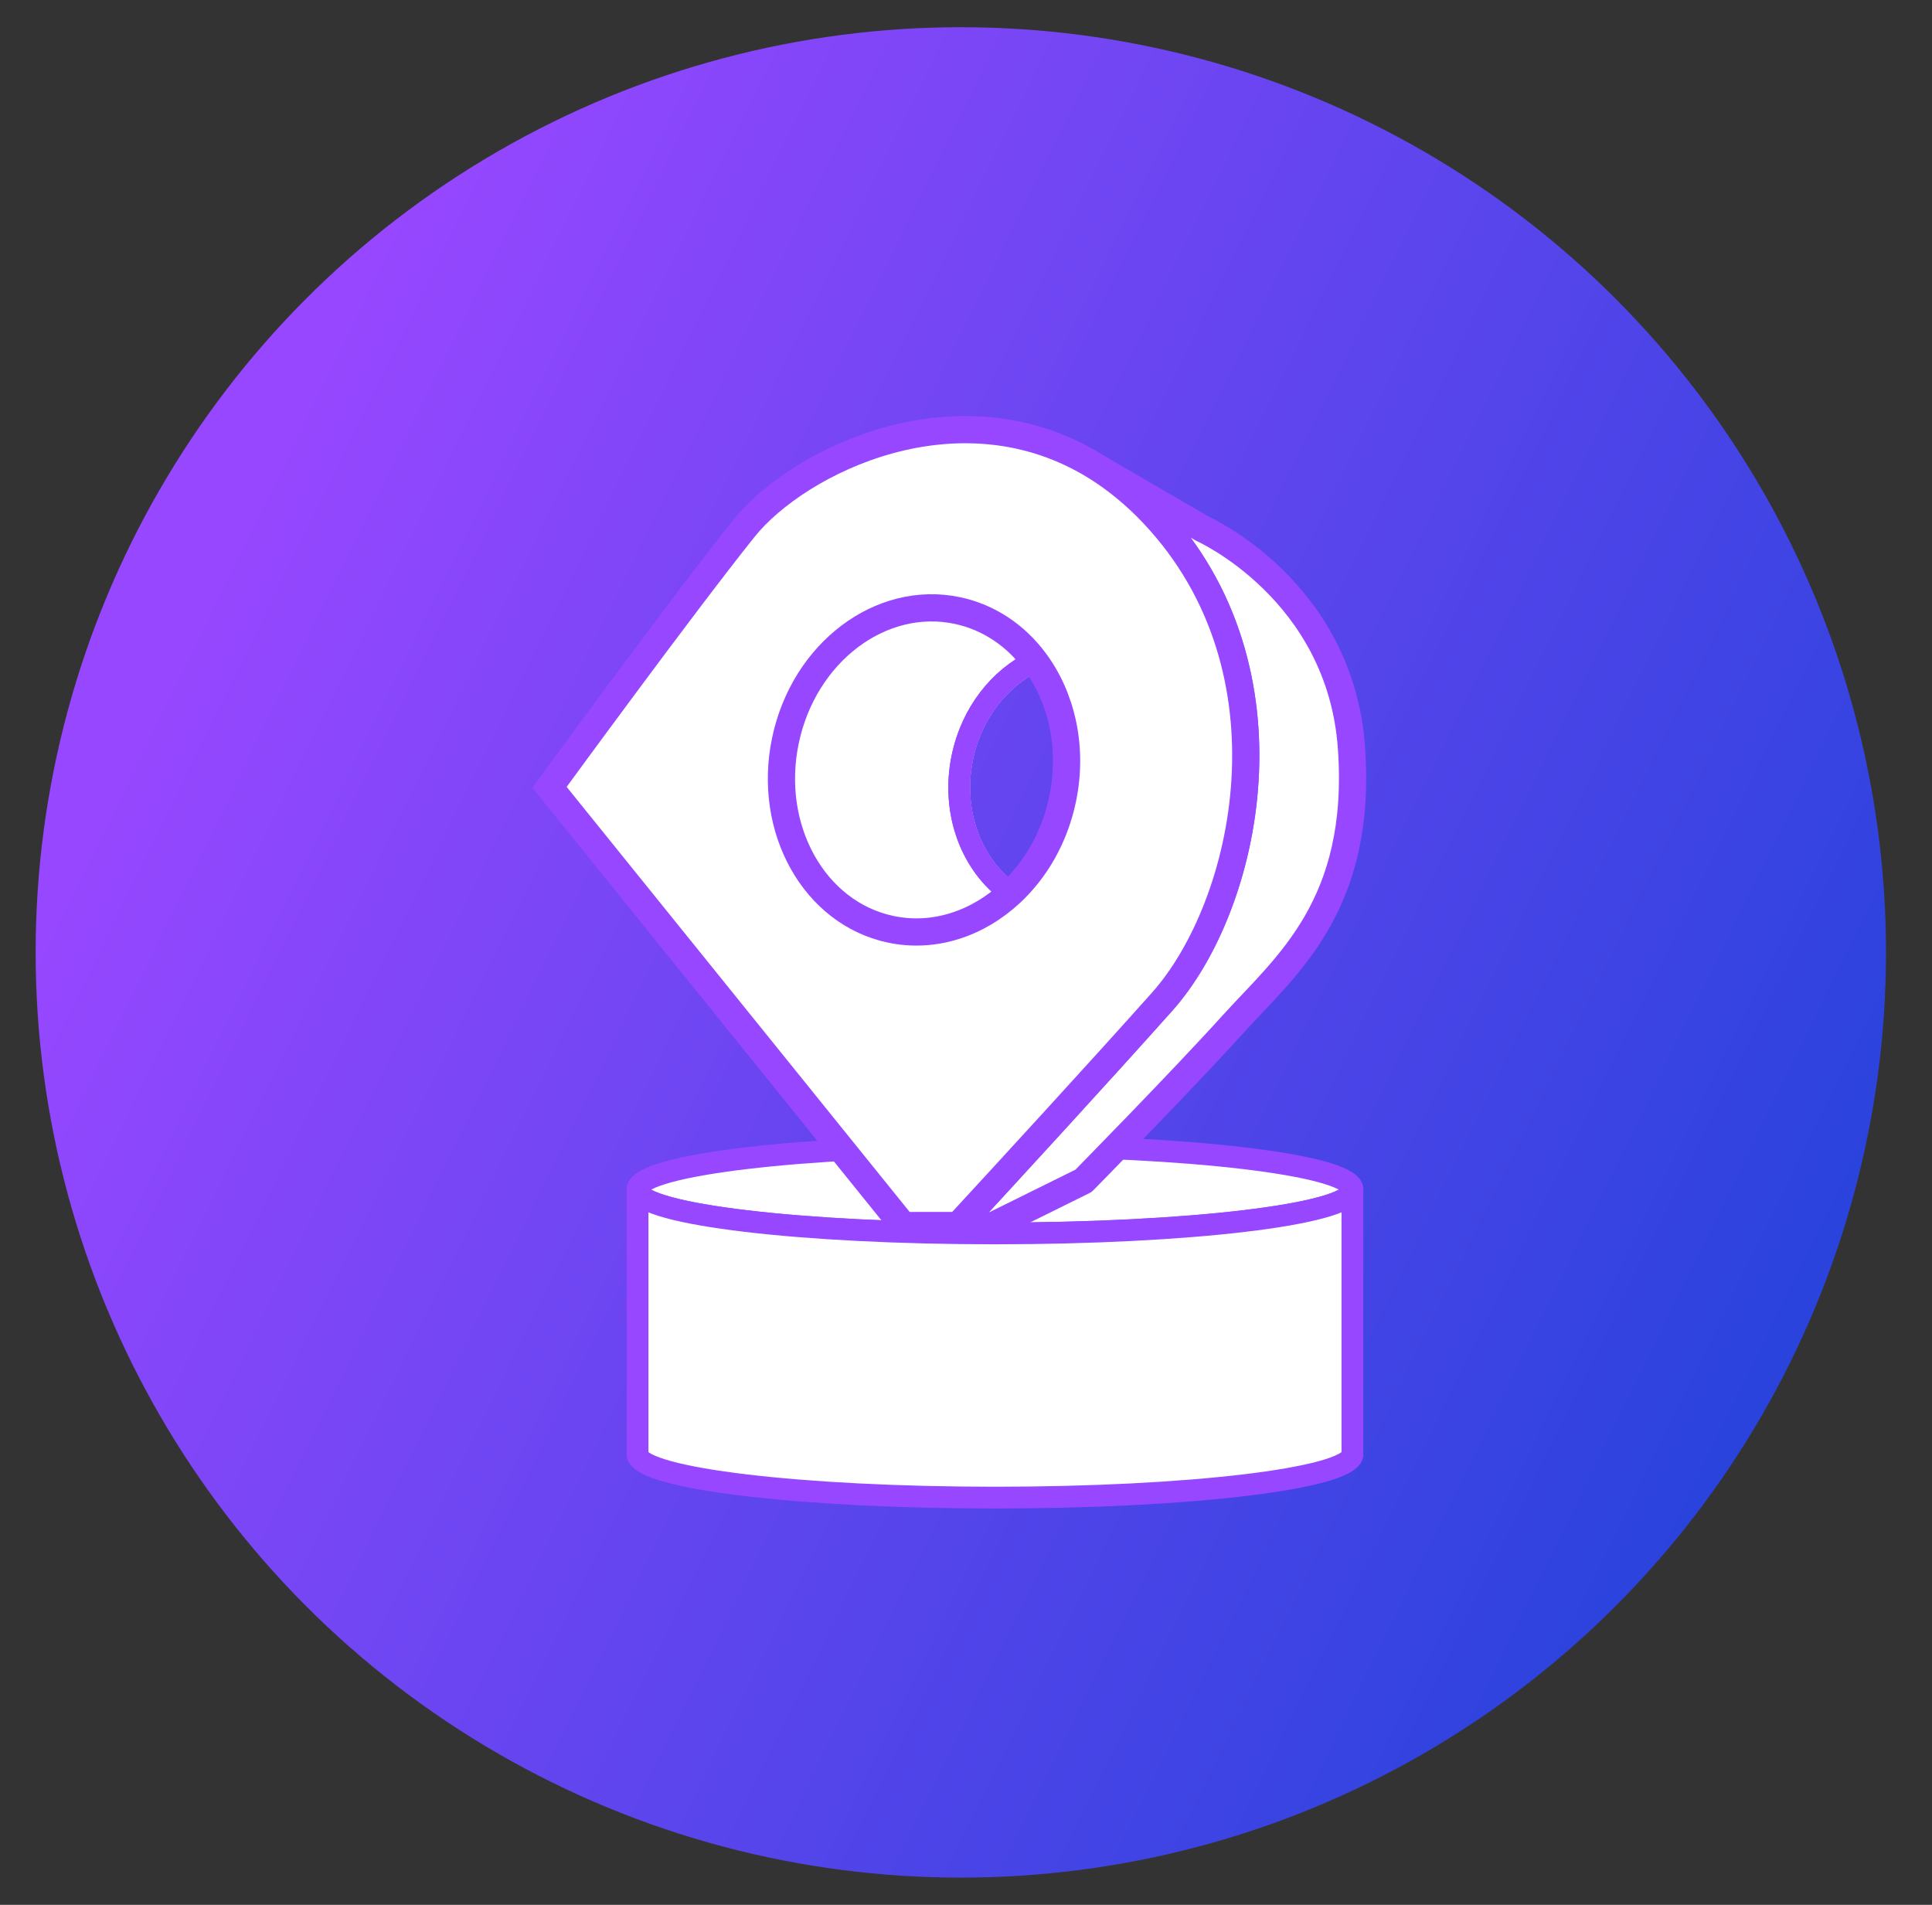
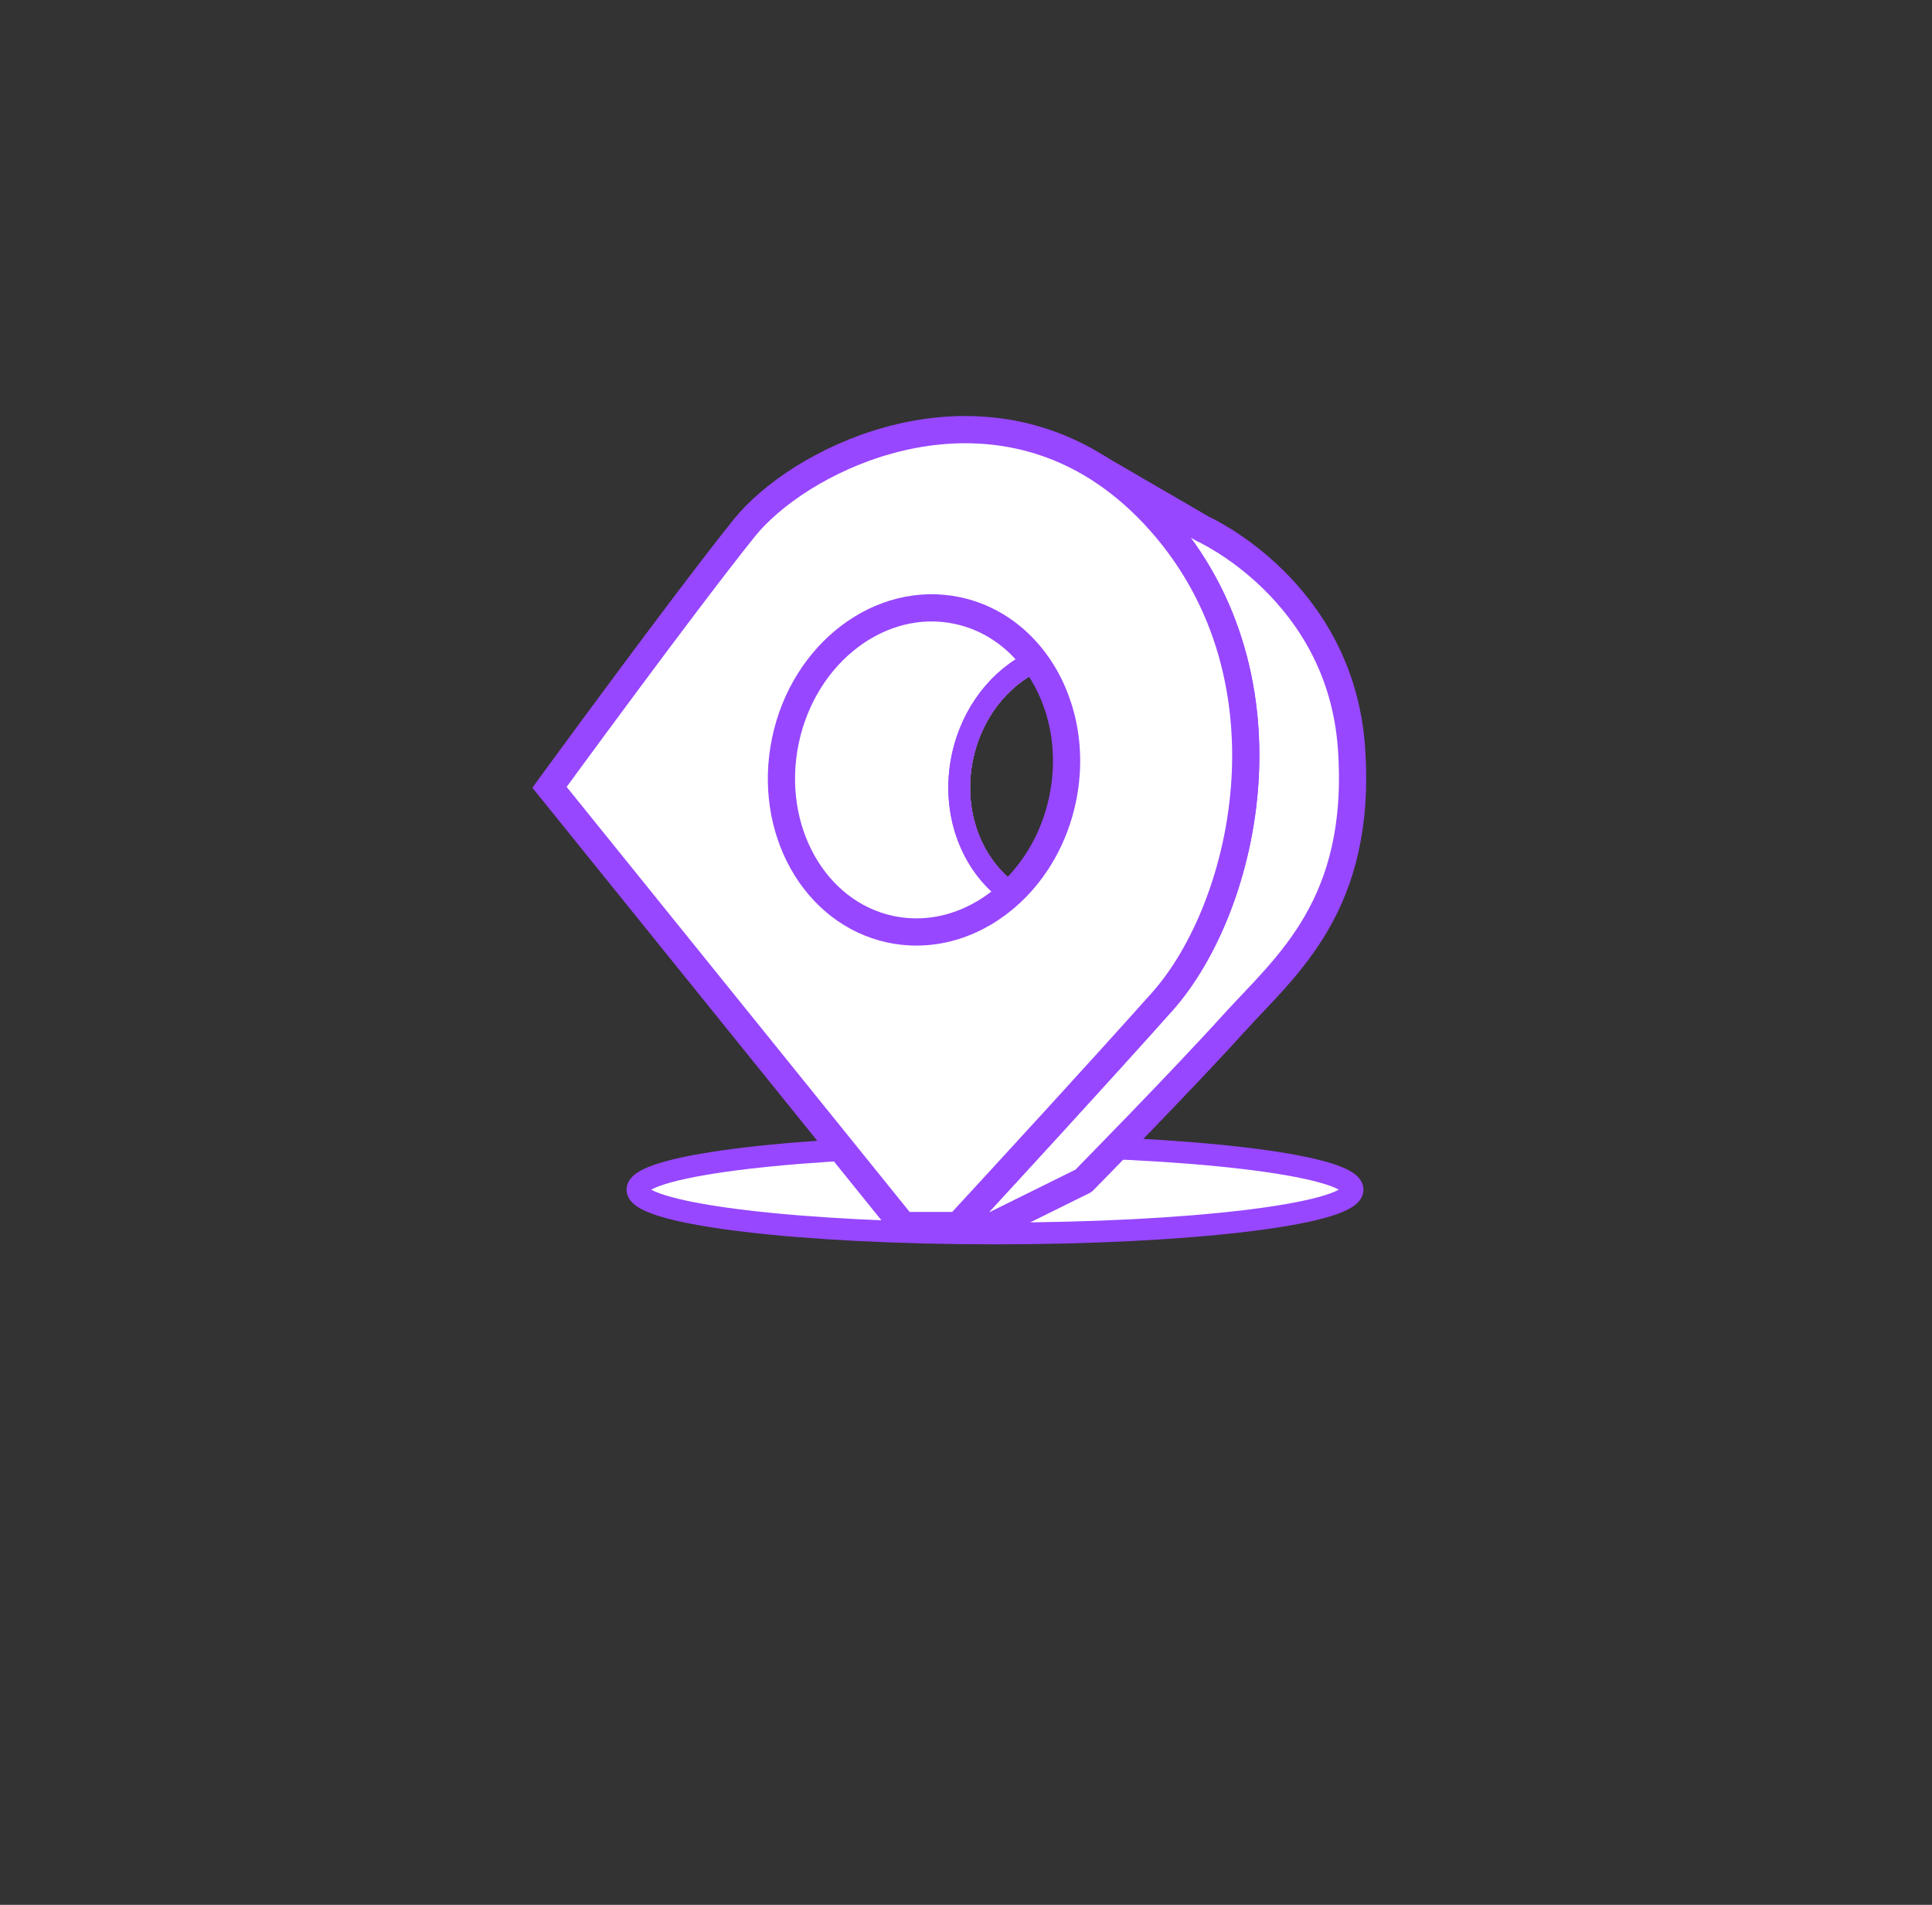
<svg xmlns="http://www.w3.org/2000/svg" width="71" height="70" viewBox="0 0 71 70" fill="none">
  <rect x="0" y="0" width="71" height="70" fill="#333333" stroke="none" />
-   <circle cx="35.31" cy="35" r="34" fill="url(#paint0_linear_1487_11940)" />
  <path fill-rule="evenodd" clip-rule="evenodd" d="M49.707 43.718C49.707 43.735 49.705 43.751 49.701 43.767C49.49 44.633 43.689 45.328 36.566 45.328C29.443 45.328 23.642 44.633 23.431 43.767C23.427 43.751 23.425 43.735 23.425 43.718C23.425 43.702 23.427 43.686 23.431 43.67C23.642 42.803 29.443 42.109 36.566 42.109C43.689 42.109 49.49 42.803 49.701 43.67C49.705 43.686 49.707 43.702 49.707 43.718Z" fill="white" stroke="#9747FF" stroke-width="0.8" stroke-miterlimit="10" stroke-linejoin="round" />
-   <path fill-rule="evenodd" clip-rule="evenodd" d="M49.7 43.766V53.475C49.489 54.341 43.688 55.035 36.565 55.035C29.442 55.035 23.641 54.341 23.43 53.475V43.766C23.641 44.632 29.442 45.326 36.565 45.326C43.688 45.326 49.489 44.632 49.7 43.766Z" fill="white" stroke="#9747FF" stroke-width="0.8" stroke-miterlimit="10" stroke-linejoin="round" />
  <path fill-rule="evenodd" clip-rule="evenodd" d="M39.049 29.371C38.757 30.77 38.062 31.964 37.141 32.82C35.705 31.816 34.944 29.853 35.366 27.828C35.708 26.195 36.737 24.911 38.022 24.297C39.014 25.623 39.445 27.476 39.049 29.371Z" stroke="white" stroke-width="0.8" stroke-miterlimit="10" />
  <path fill-rule="evenodd" clip-rule="evenodd" d="M45.334 37.614C43.417 39.736 39.819 43.394 39.819 43.394L36.496 45.038H35.211C36.956 43.147 40.428 39.368 42.706 36.814C45.852 33.286 47.791 24.628 42.383 18.891C41.724 18.192 41.033 17.628 40.327 17.184L44.194 19.432C44.194 19.432 49.256 21.683 49.666 27.484C50.076 33.285 47.253 35.493 45.335 37.614H45.334Z" fill="white" stroke="#9747FF" stroke-miterlimit="10" stroke-linejoin="round" />
  <path fill-rule="evenodd" clip-rule="evenodd" d="M37.142 32.819C35.931 33.945 34.329 34.49 32.732 34.153C29.919 33.559 28.188 30.456 28.863 27.221C29.539 23.986 32.367 21.845 35.18 22.439C36.344 22.684 37.324 23.36 38.023 24.296C36.737 24.91 35.708 26.194 35.367 27.827C34.944 29.852 35.706 31.816 37.142 32.819Z" fill="white" stroke="#9747FF" stroke-width="0.8" stroke-miterlimit="10" />
  <path fill-rule="evenodd" clip-rule="evenodd" d="M39.049 29.371C38.757 30.77 38.062 31.964 37.141 32.82C35.705 31.816 34.944 29.853 35.366 27.828C35.708 26.195 36.737 24.911 38.022 24.297C39.014 25.623 39.445 27.476 39.049 29.371Z" stroke="#9747FF" stroke-width="0.8" stroke-miterlimit="10" />
  <path fill-rule="evenodd" clip-rule="evenodd" d="M42.385 18.889C41.725 18.189 41.034 17.626 40.329 17.181C35.251 13.988 29.314 16.956 27.347 19.408C25.106 22.201 20.194 28.932 20.194 28.932L33.189 45.036H35.213C36.957 43.144 40.43 39.366 42.708 36.811C45.853 33.283 47.792 24.625 42.385 18.889ZM39.05 29.367C38.758 30.766 38.063 31.96 37.142 32.816C35.932 33.942 34.329 34.487 32.733 34.15C29.92 33.556 28.188 30.452 28.863 27.218C29.539 23.983 32.368 21.842 35.181 22.436C36.344 22.681 37.324 23.356 38.024 24.293C39.015 25.619 39.446 27.472 39.05 29.367Z" fill="white" stroke="#9747FF" stroke-miterlimit="10" />
  <defs>
    <linearGradient id="paint0_linear_1487_11940" x1="9.671" y1="16.633" x2="69.438" y2="45.943" gradientUnits="userSpaceOnUse">
      <stop stop-color="#9747FF" />
      <stop offset="1" stop-color="#2743DC" />
    </linearGradient>
  </defs>
</svg>